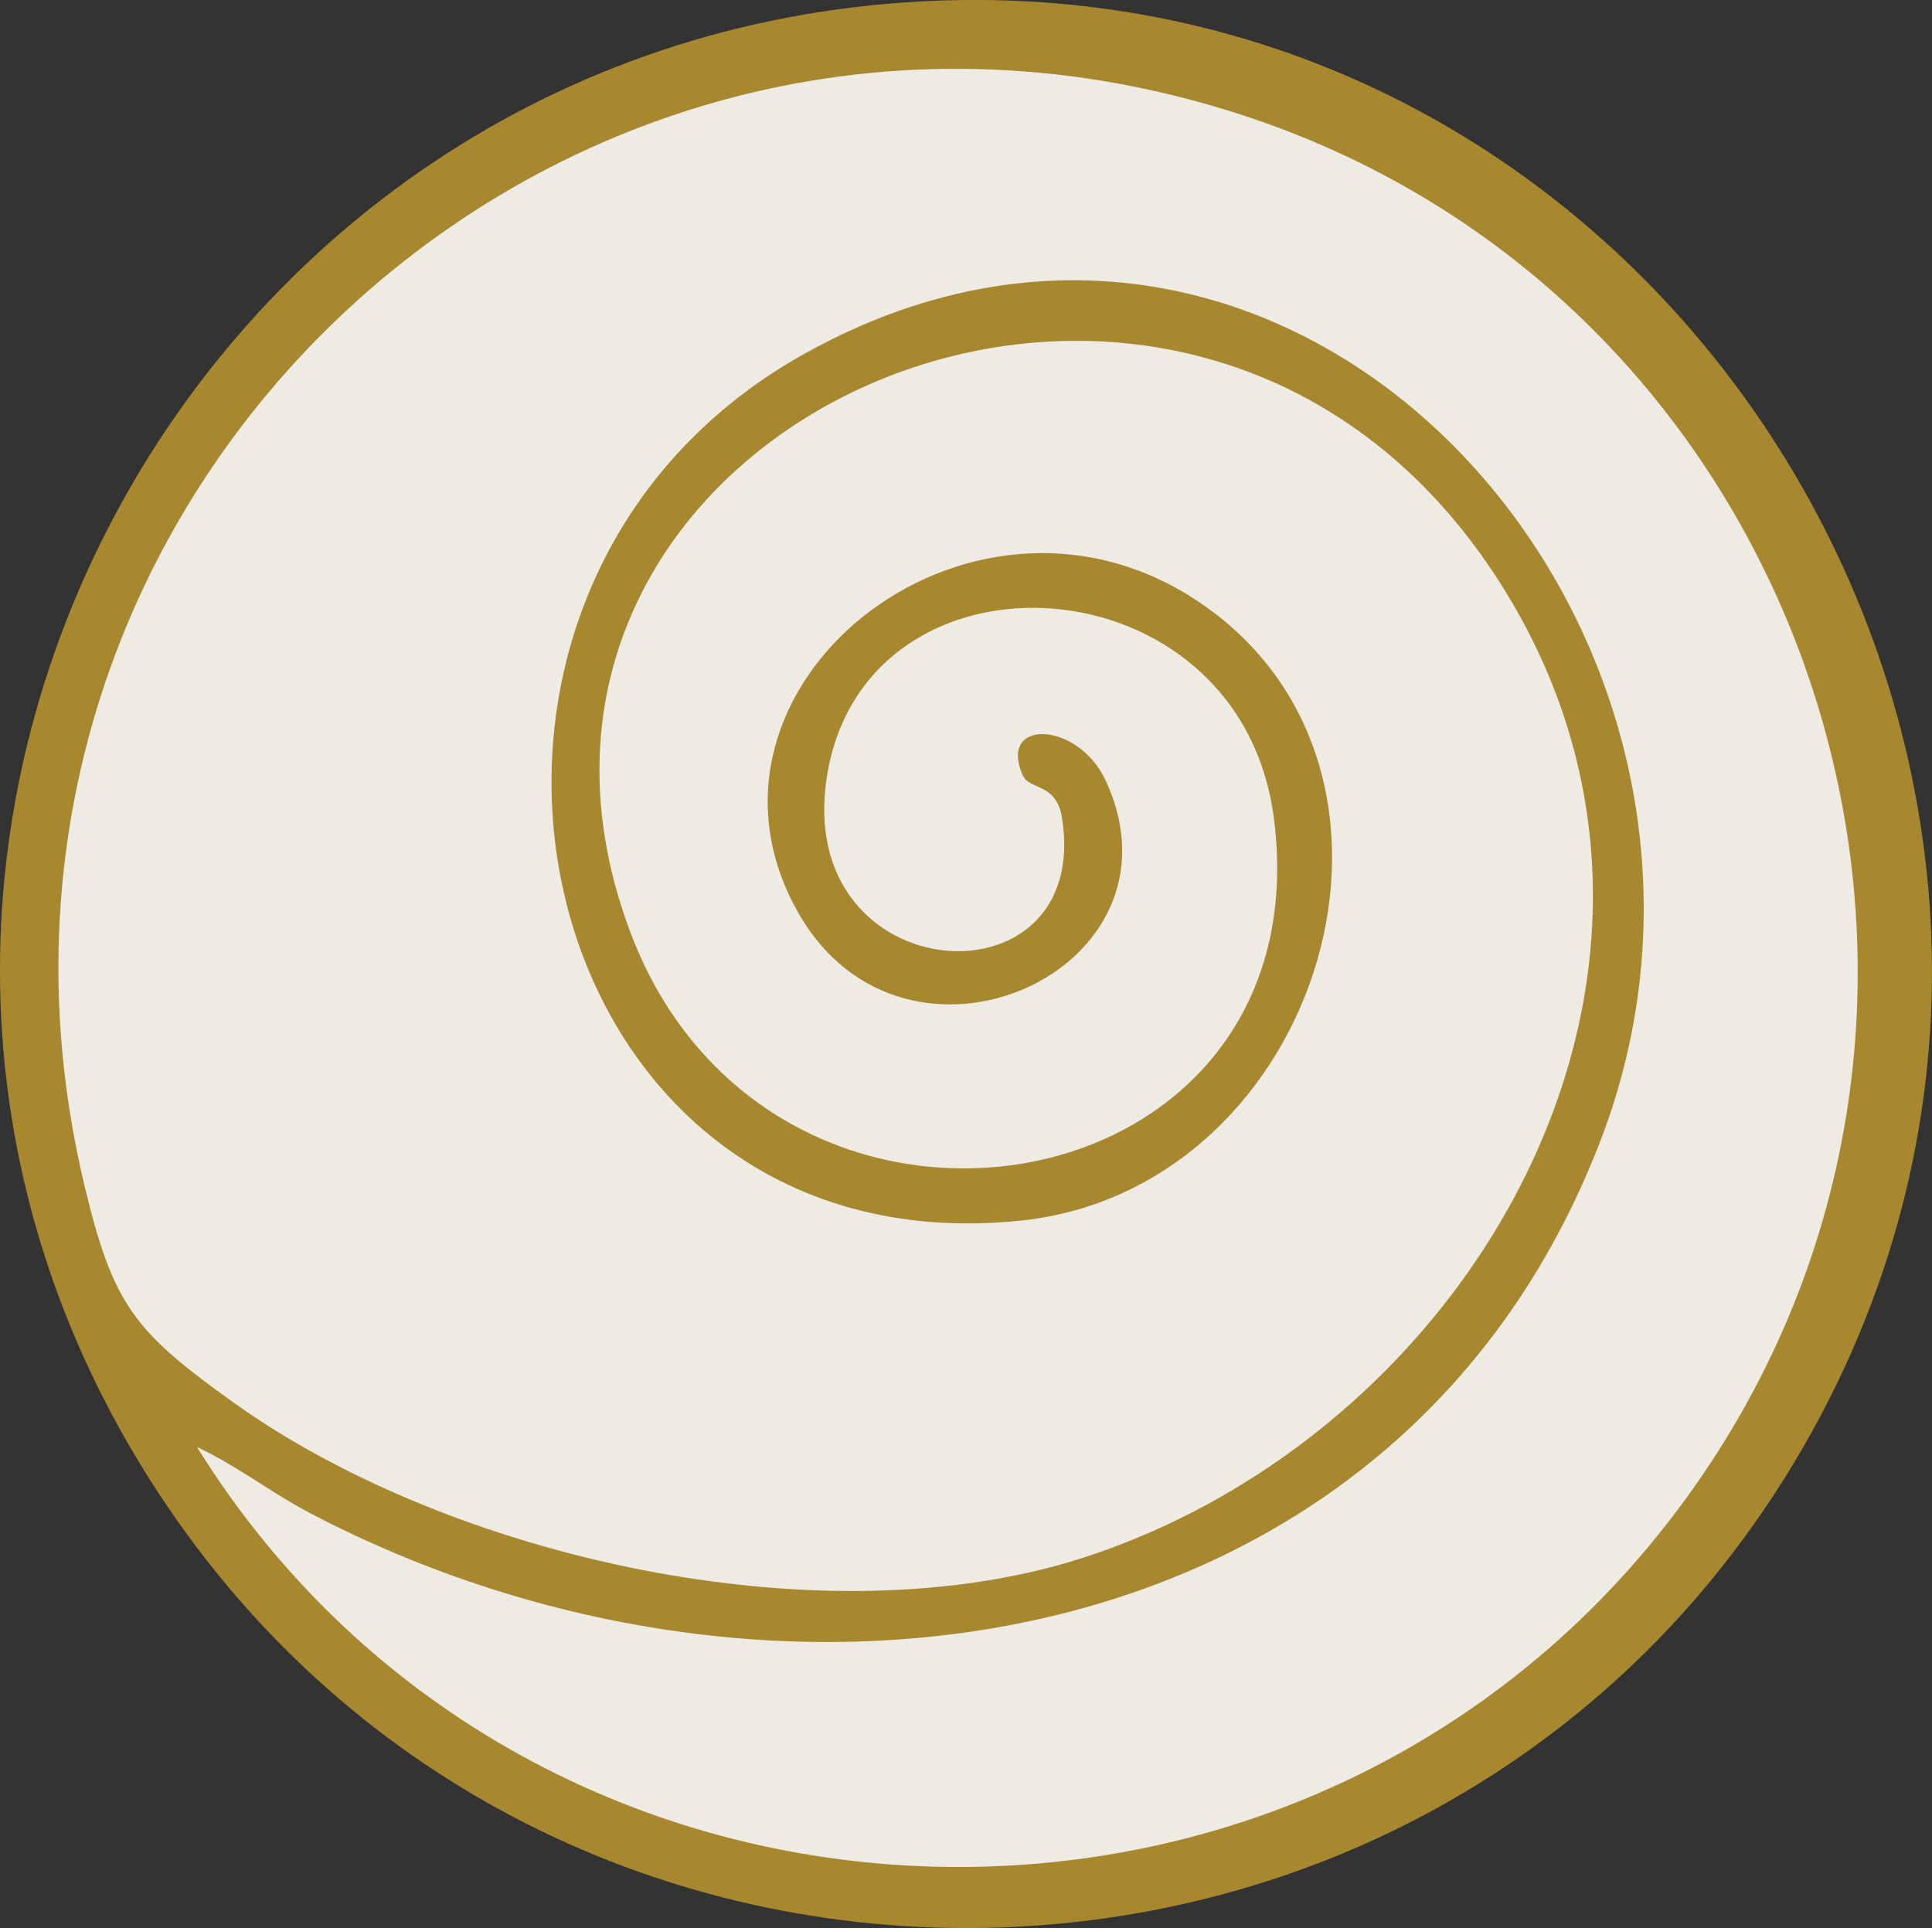
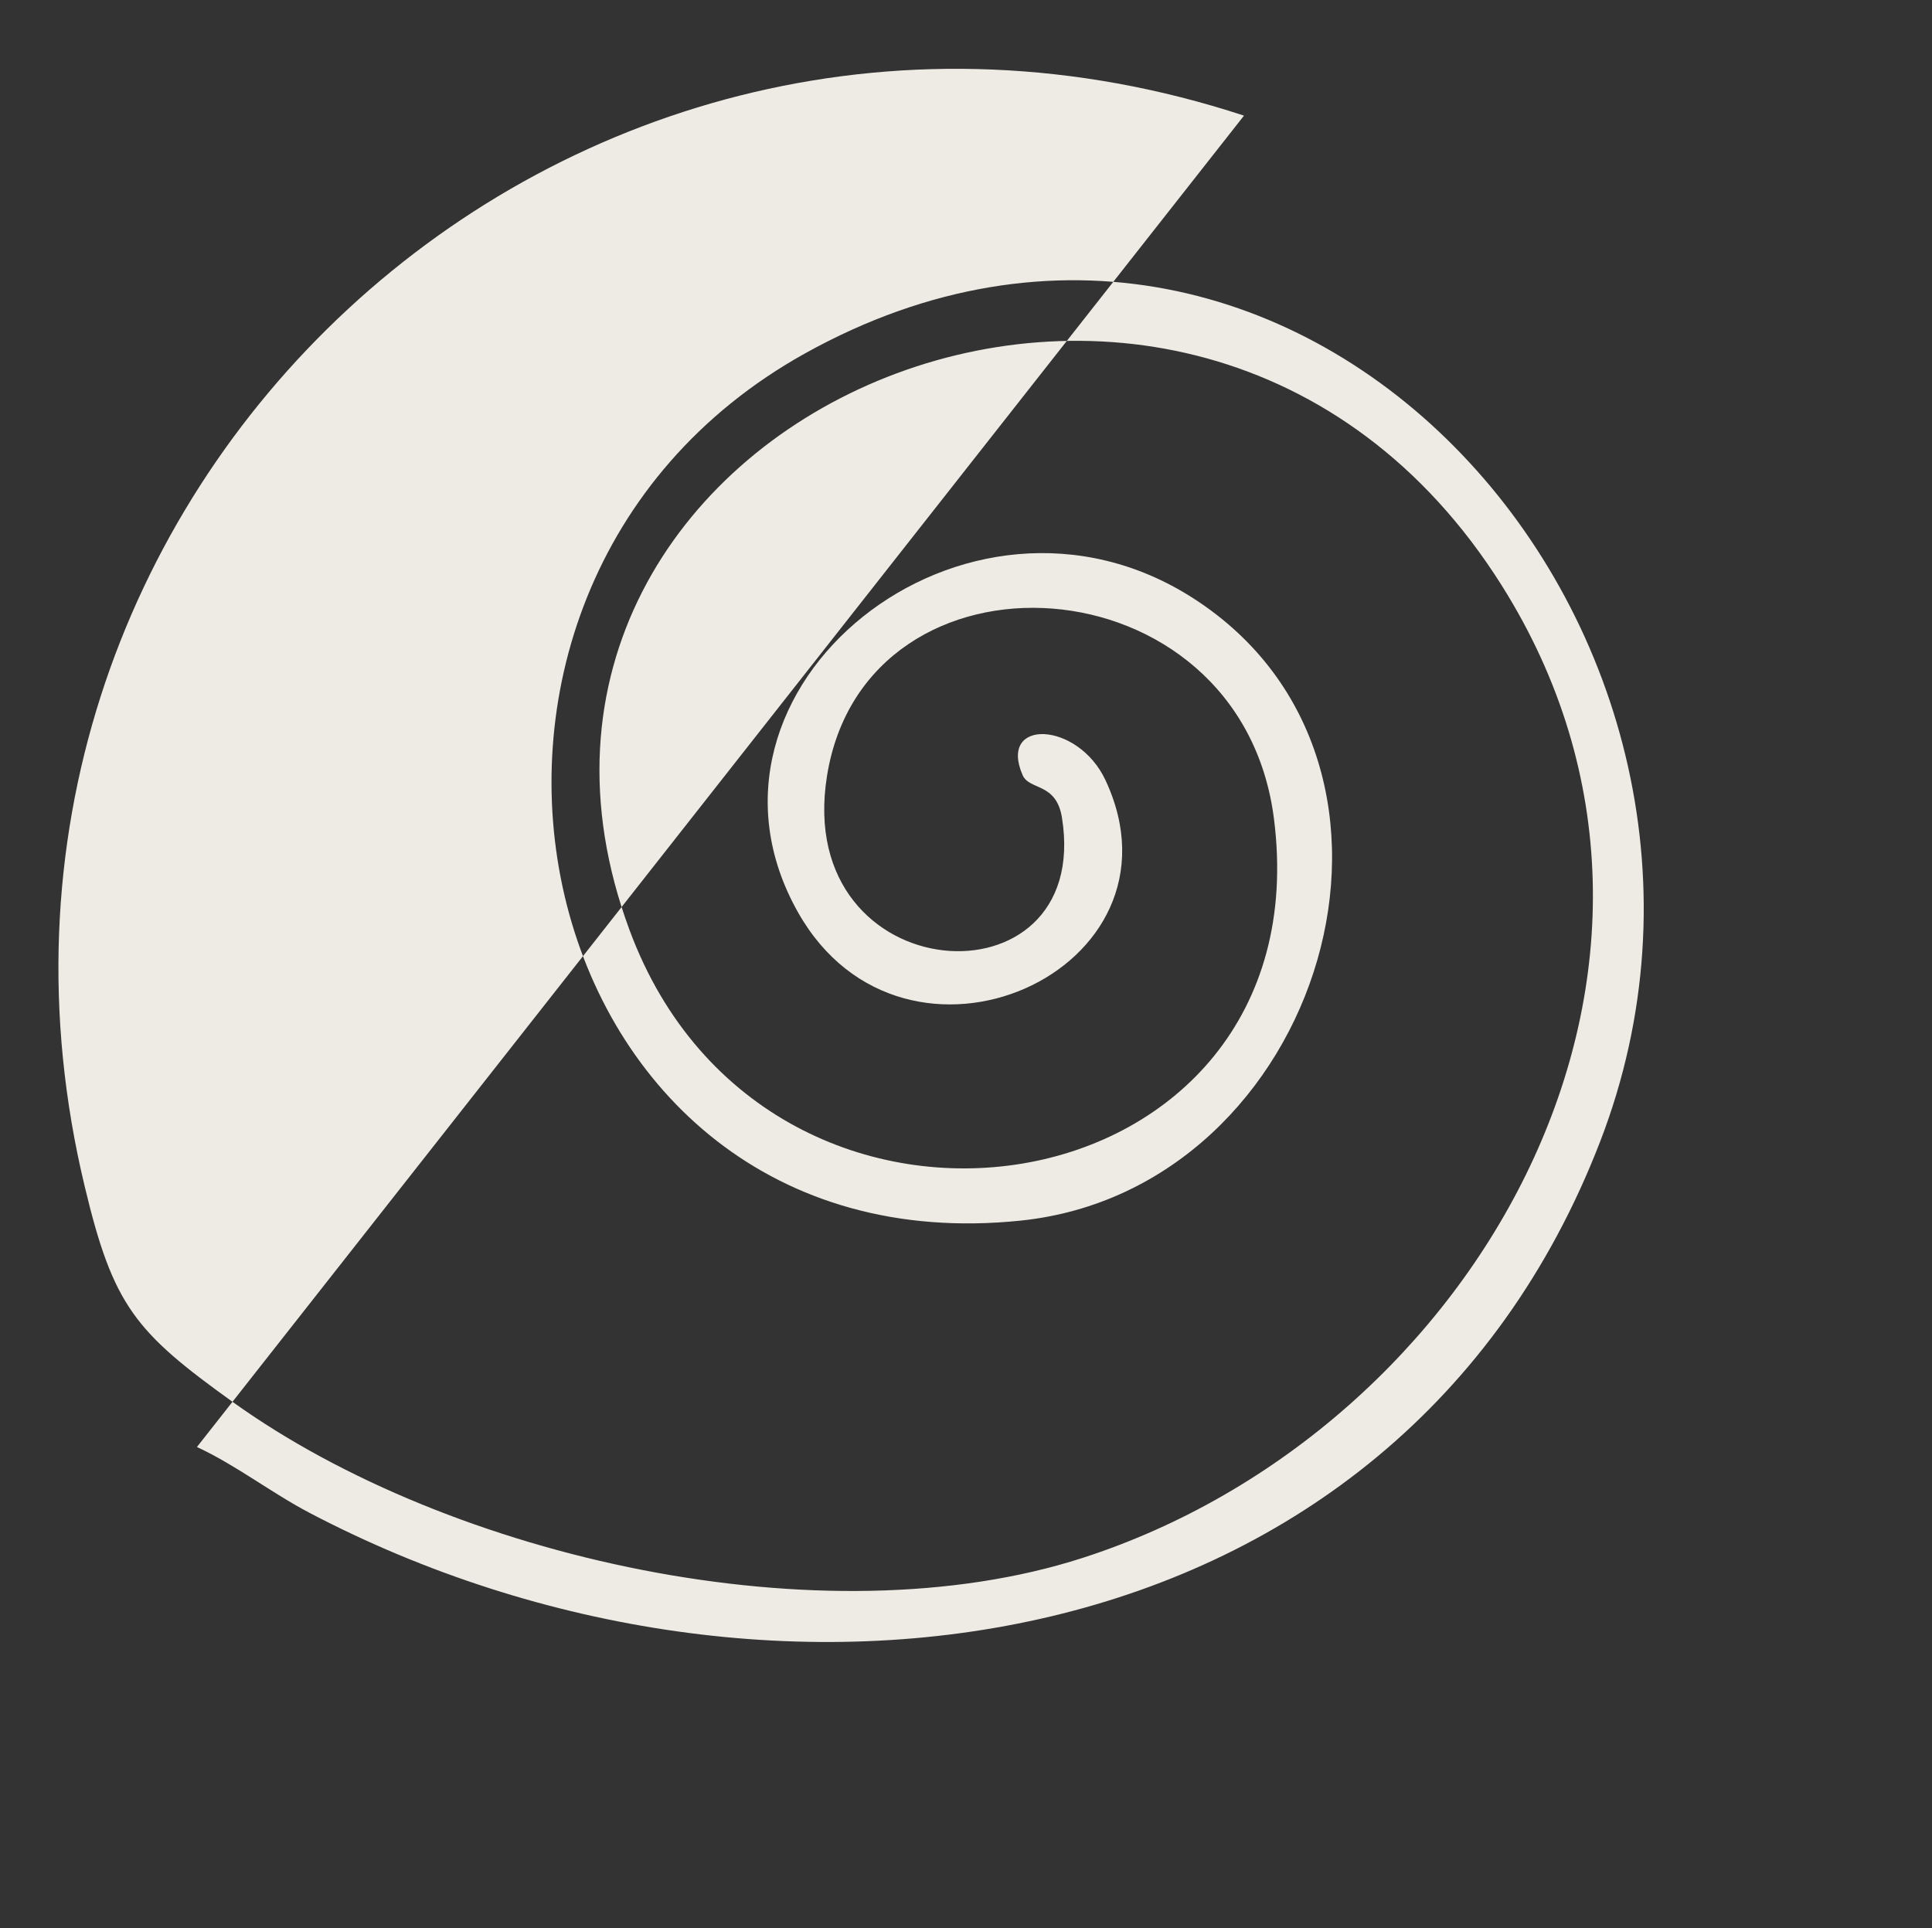
<svg xmlns="http://www.w3.org/2000/svg" id="Layer_1" data-name="Layer 1" viewBox="0 0 119.29 119.06">
  <rect x="0" y="0" width="119.29" height="119.06" fill="#333333" stroke="none" />
  <defs>
    <style>
      .cls-1 {
        fill: #a8882f;
      }

      .cls-2 {
        fill: #eeebe4;
      }
    </style>
  </defs>
-   <path class="cls-1" d="M57,.08c47.17-2.44,78.07,49.72,53.82,90.16-22.5,37.53-76.95,38.6-100.99,2.02C-15.59,53.6,11.18,2.45,57,.08Z" />
-   <path class="cls-2" d="M12.16,89.35c2.43,1.13,4.58,2.82,6.96,4.07,28.5,14.96,67.09,9.7,79.68-22.93,12.04-31.2-18.44-65.72-49.09-48.67-26.6,14.8-17.42,56.75,13.32,53.55,18.63-1.94,26.63-28.14,10.66-38.42-14.06-9.05-32.2,5.58-24.42,19.38,6.59,11.68,24.47,3.59,18.99-8.15-1.71-3.66-6.65-3.83-5.12-.32.42.96,2.08.44,2.43,2.63,1.92,11.95-16.63,10.75-14.51-2.56,2.37-14.9,25.54-13.58,27.6,2.63,3.11,24.45-31.21,30.02-39.79,6.87-11.65-31.42,34.54-51.91,53.84-21.3,14.79,23.45-1.47,52.2-25.87,60.07-15.97,5.15-38.98.05-52.47-9.63-6.03-4.33-7.38-5.94-9.14-13.31C-5.02,30.63,35-6.57,76.81,7.14c35.08,11.51,49.15,54.34,27.82,84.65-22.77,32.37-71.65,31.04-92.47-2.44Z" />
+   <path class="cls-2" d="M12.16,89.35c2.43,1.13,4.58,2.82,6.96,4.07,28.5,14.96,67.09,9.7,79.68-22.93,12.04-31.2-18.44-65.72-49.09-48.67-26.6,14.8-17.42,56.75,13.32,53.55,18.63-1.94,26.63-28.14,10.66-38.42-14.06-9.05-32.2,5.58-24.42,19.38,6.59,11.68,24.47,3.59,18.99-8.15-1.71-3.66-6.65-3.83-5.12-.32.42.96,2.08.44,2.43,2.63,1.92,11.95-16.63,10.75-14.51-2.56,2.37-14.9,25.54-13.58,27.6,2.63,3.11,24.45-31.21,30.02-39.79,6.87-11.65-31.42,34.54-51.91,53.84-21.3,14.79,23.45-1.47,52.2-25.87,60.07-15.97,5.15-38.98.05-52.47-9.63-6.03-4.33-7.38-5.94-9.14-13.31C-5.02,30.63,35-6.57,76.81,7.14Z" />
</svg>